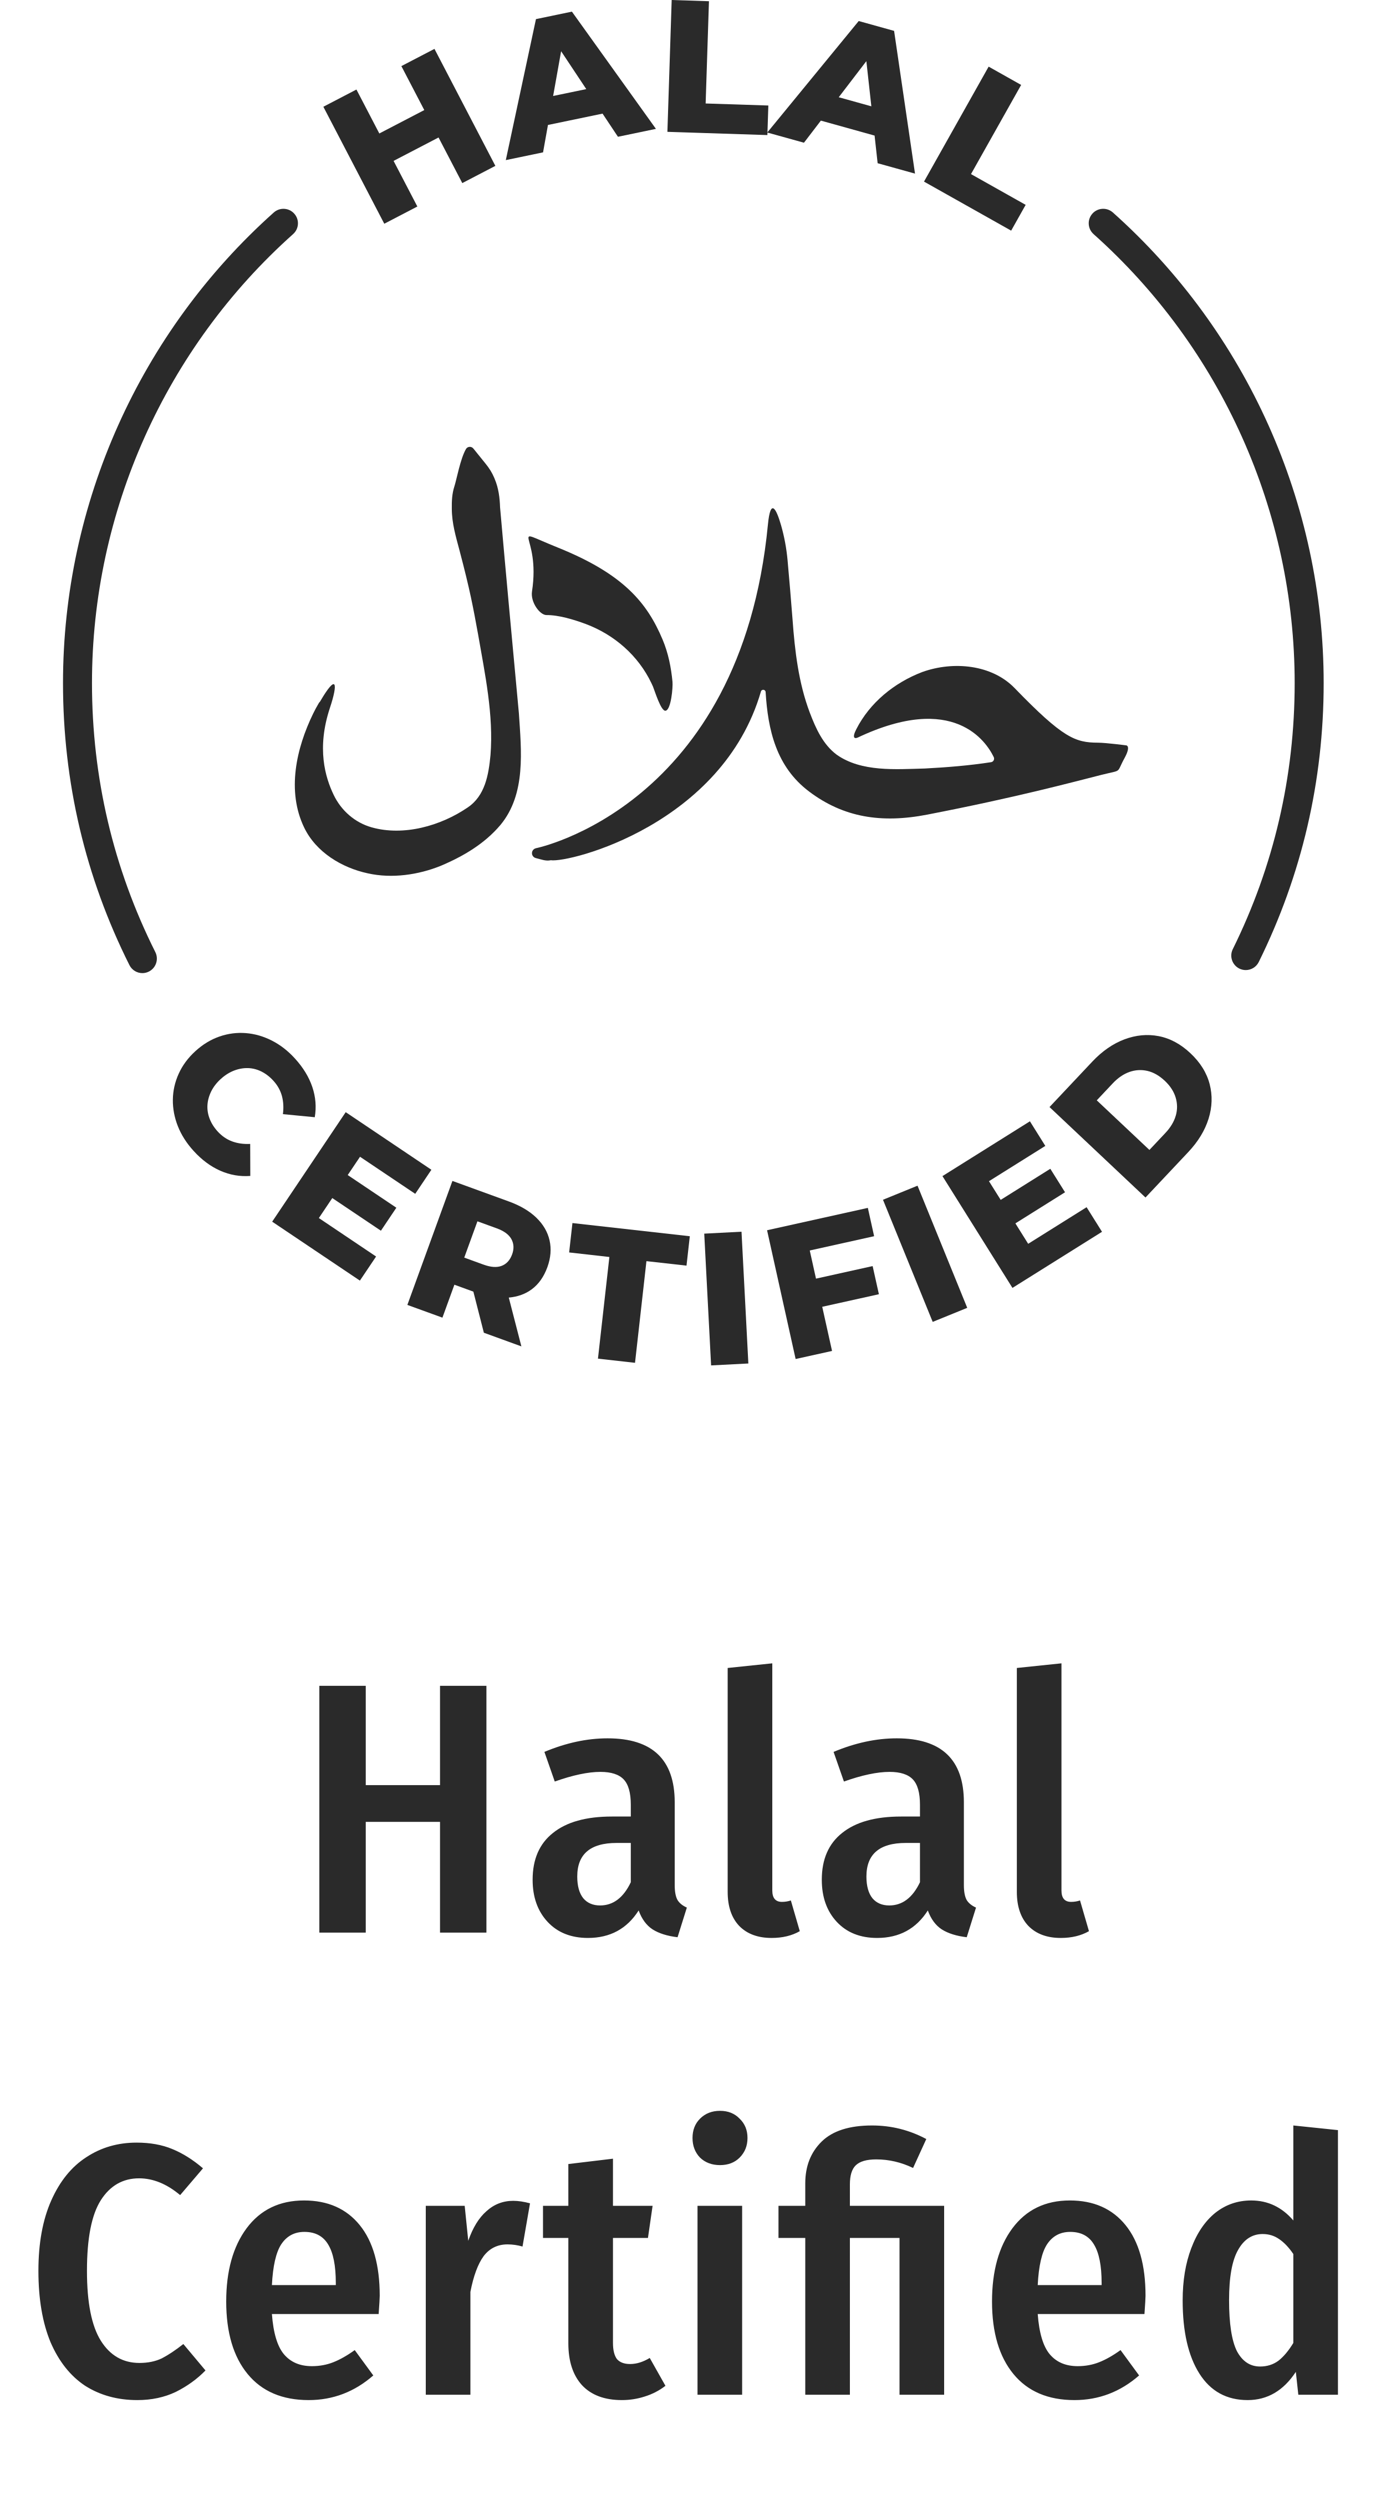
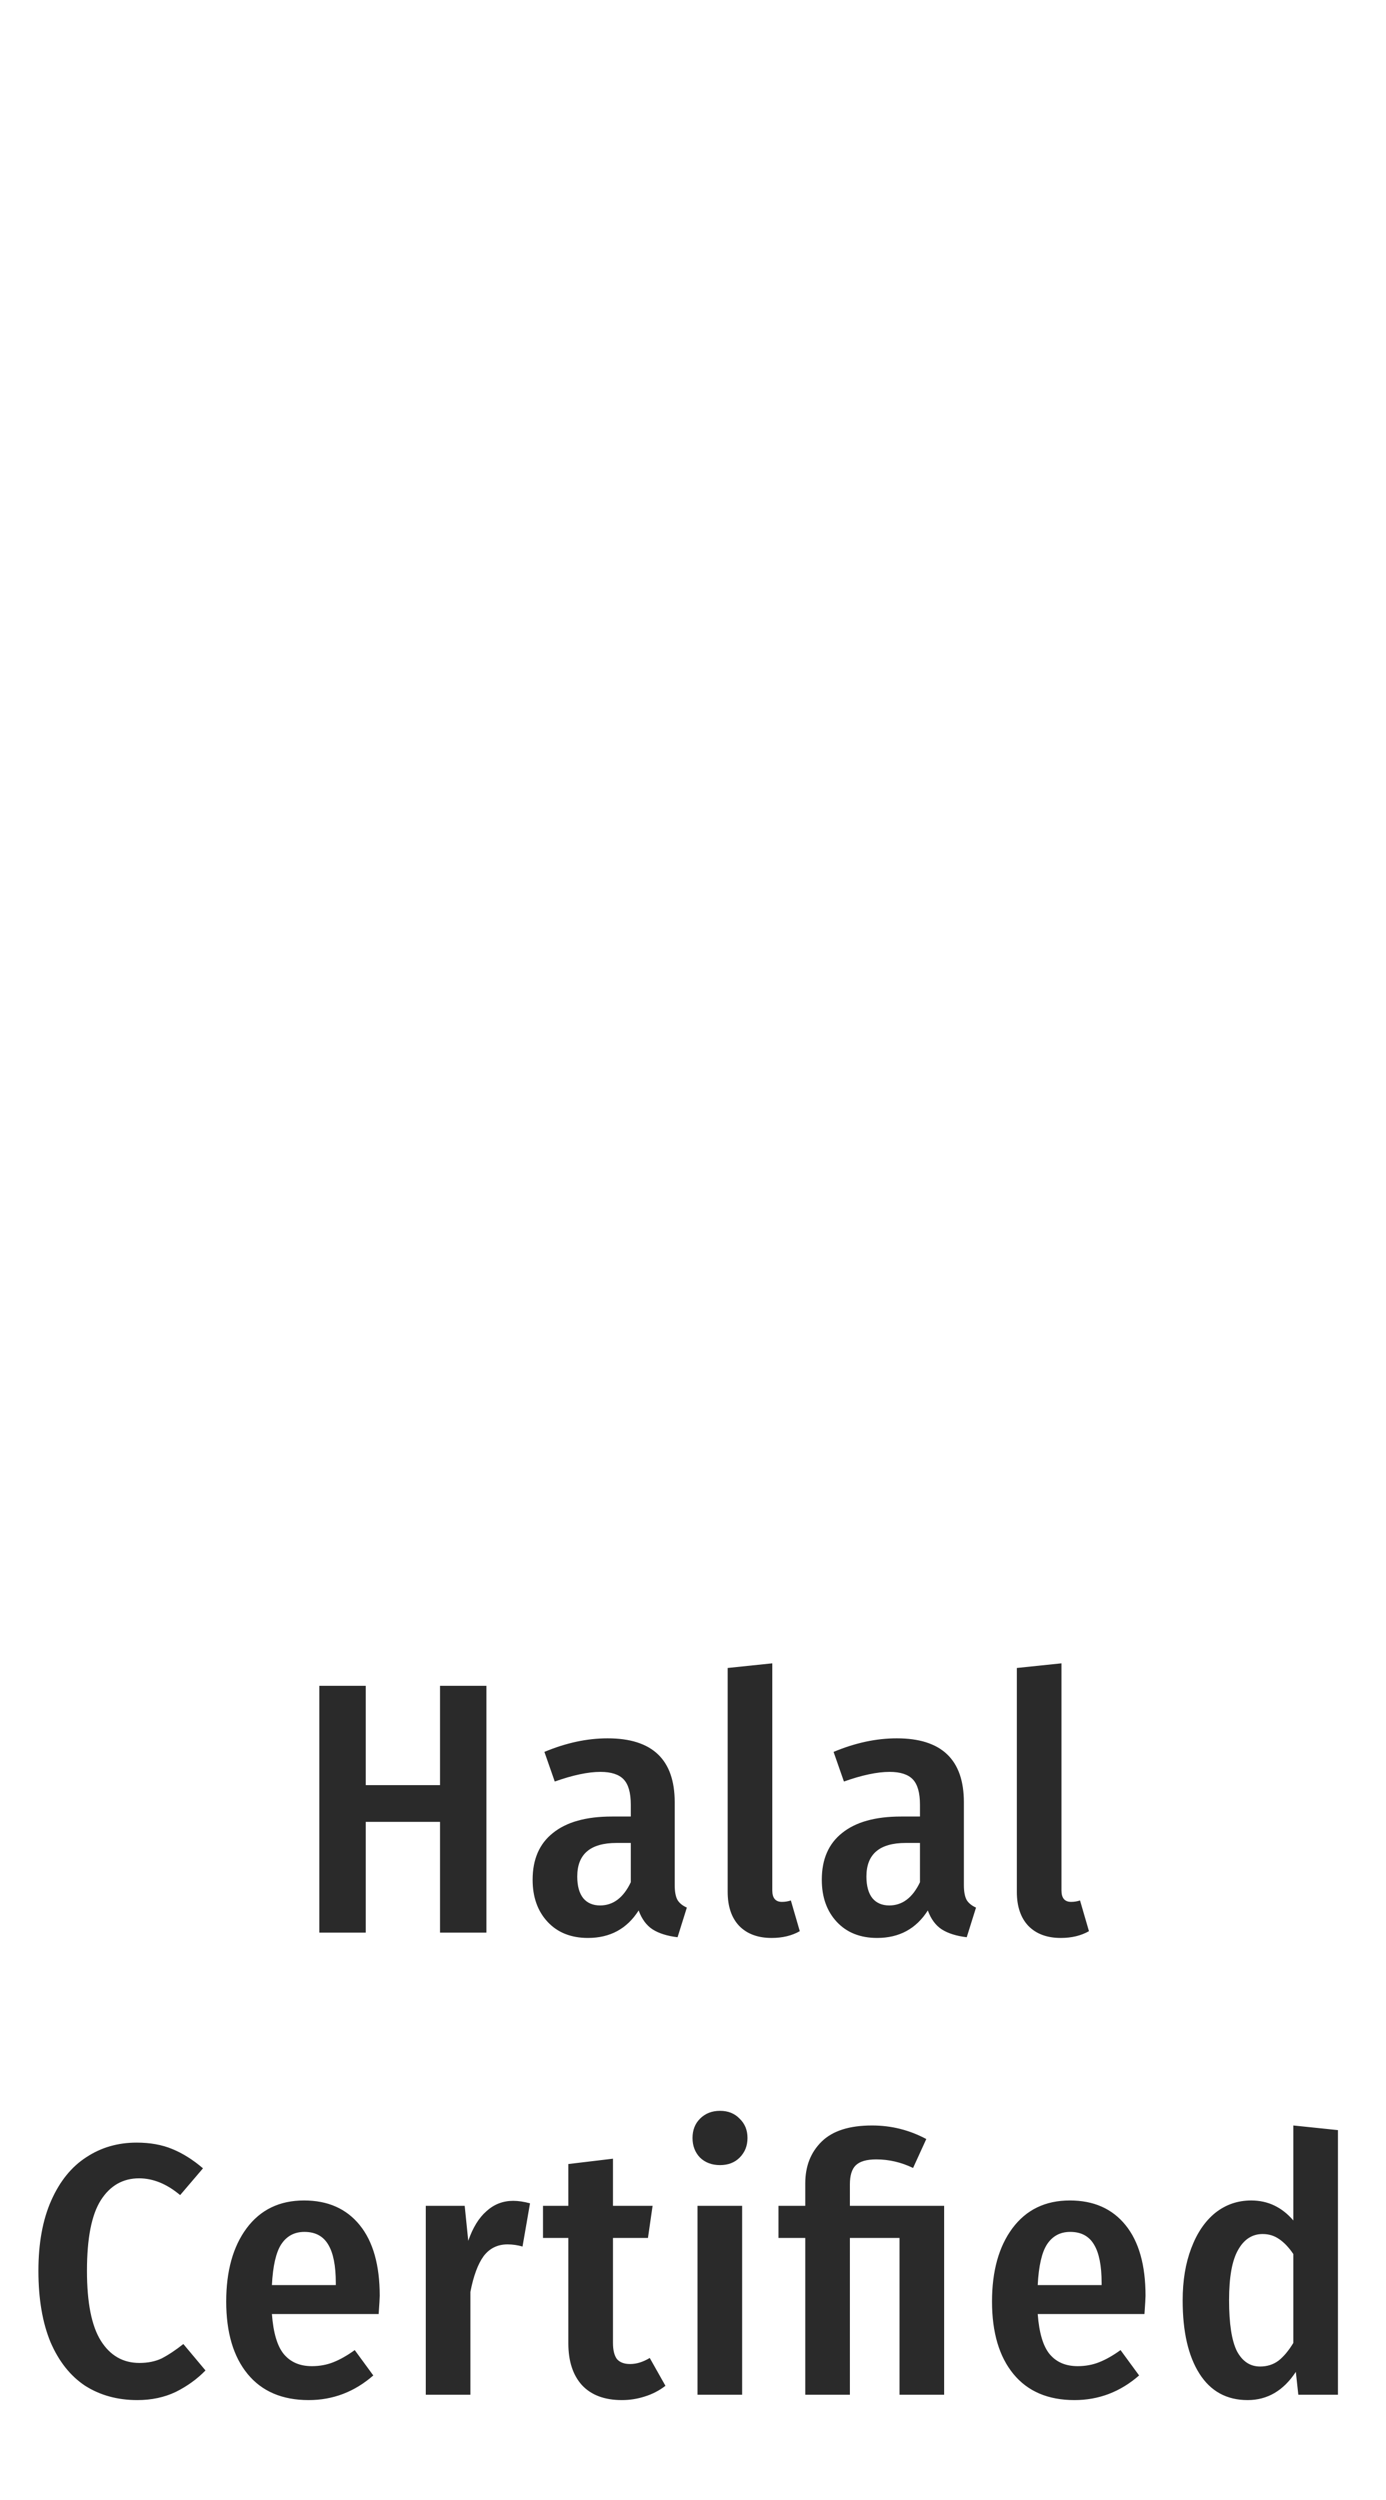
<svg xmlns="http://www.w3.org/2000/svg" fill="none" viewBox="0 0 66 119" height="119" width="66">
  <g clip-path="url(#clip0_98_818)">
-     <path fill="#2A2A2A" d="M10.515 51.363C10.714 51.182 10.925 51.049 11.147 50.964C11.368 50.879 11.589 50.84 11.809 50.846C12.029 50.852 12.242 50.907 12.449 51.009C12.656 51.112 12.846 51.259 13.019 51.449C13.216 51.665 13.351 51.906 13.424 52.172C13.496 52.438 13.512 52.727 13.472 53.038L14.989 53.185C15.071 52.698 15.032 52.218 14.872 51.745C14.712 51.271 14.437 50.82 14.046 50.391C13.713 50.024 13.345 49.739 12.946 49.537C12.547 49.334 12.136 49.215 11.712 49.181C11.288 49.146 10.869 49.2 10.457 49.341C10.044 49.483 9.66 49.715 9.307 50.037C8.953 50.359 8.687 50.719 8.508 51.117C8.328 51.515 8.236 51.927 8.231 52.352C8.226 52.777 8.306 53.198 8.47 53.614C8.635 54.03 8.885 54.422 9.219 54.788C9.609 55.217 10.034 55.532 10.492 55.733C10.95 55.935 11.426 56.017 11.919 55.98L11.914 54.456C11.595 54.471 11.308 54.43 11.049 54.334C10.791 54.237 10.563 54.08 10.366 53.864C10.193 53.674 10.065 53.471 9.982 53.255C9.899 53.04 9.865 52.822 9.879 52.602C9.893 52.383 9.953 52.167 10.058 51.953C10.164 51.74 10.316 51.543 10.515 51.362L10.515 51.363Z" />
    <path fill="#2A2A2A" d="M17.144 55.067L19.773 56.832L20.542 55.686L16.462 52.944L12.961 58.157L17.138 60.963L17.909 59.816L15.184 57.985L15.823 57.033L18.139 58.588L18.874 57.493L16.558 55.938L17.144 55.067Z" />
    <path fill="#2A2A2A" d="M25.538 57.965C25.207 57.648 24.773 57.392 24.233 57.196L21.544 56.218L19.398 62.12L21.068 62.726L21.638 61.158L22.541 61.487L23.041 63.444L24.828 64.094L24.228 61.771C24.651 61.733 25.017 61.603 25.326 61.373C25.653 61.129 25.899 60.78 26.065 60.324C26.226 59.88 26.261 59.456 26.17 59.05C26.079 58.645 25.867 58.283 25.538 57.966V57.965ZM24.387 59.713C24.286 59.989 24.122 60.17 23.892 60.259C23.663 60.348 23.374 60.328 23.026 60.202L22.107 59.868L22.735 58.14L23.654 58.474C24.002 58.6 24.236 58.773 24.354 58.991C24.472 59.209 24.483 59.45 24.387 59.714L24.387 59.713Z" />
    <path fill="#2A2A2A" d="M27.102 59.622L29.018 59.838L28.474 64.678L30.239 64.876L30.783 60.036L32.691 60.25L32.848 58.85L27.259 58.223L27.102 59.622Z" />
    <path fill="#2A2A2A" d="M33.535 58.727L35.31 58.635L35.636 64.908L33.862 65L33.535 58.727Z" />
    <path fill="#2A2A2A" d="M41.554 60.271L38.857 60.869L38.56 59.529L41.625 58.849L41.326 57.501L36.527 58.565L37.887 64.695L39.621 64.311L39.154 62.209L41.852 61.611L41.554 60.271Z" />
    <path fill="#2A2A2A" d="M42.047 57.114L43.692 56.444L46.059 62.259L44.414 62.928L42.047 57.114Z" />
    <path fill="#2A2A2A" d="M48.961 59.211L48.352 58.238L50.716 56.757L50.015 55.639L47.652 57.12L47.094 56.23L49.777 54.55L49.044 53.379L44.879 55.988L48.212 61.31L52.477 58.639L51.743 57.468L48.961 59.211Z" />
    <path fill="#2A2A2A" d="M56.69 50.141C56.225 49.702 55.72 49.43 55.177 49.325C54.635 49.221 54.09 49.273 53.542 49.479C52.994 49.686 52.484 50.039 52.013 50.539L49.977 52.701L54.547 57.007L56.583 54.845C57.054 54.345 57.377 53.815 57.551 53.256C57.725 52.696 57.742 52.148 57.603 51.611C57.464 51.073 57.16 50.583 56.69 50.141ZM55.989 53.109C55.907 53.397 55.74 53.674 55.49 53.939L54.734 54.742L52.227 52.381L52.983 51.578C53.233 51.312 53.499 51.13 53.782 51.03C54.065 50.931 54.35 50.914 54.638 50.98C54.925 51.045 55.202 51.203 55.468 51.453C55.725 51.695 55.896 51.959 55.983 52.246C56.07 52.534 56.072 52.821 55.99 53.109H55.989Z" />
    <path fill="#2A2A2A" d="M19.874 9.831L18.742 7.659L20.883 6.545L22.014 8.716L23.589 7.896L20.689 2.327L19.113 3.147L20.204 5.24L18.063 6.354L16.973 4.262L15.398 5.082L18.299 10.651L19.874 9.831Z" />
-     <path fill="#2A2A2A" d="M26.093 5.949L28.693 5.409L29.426 6.511L31.235 6.135L27.234 0.554L25.522 0.91L24.086 7.622L25.86 7.253L26.093 5.949ZM27.917 4.242L26.34 4.569L26.72 2.439L27.917 4.241V4.242Z" />
    <path fill="#2A2A2A" d="M36.546 6.311L38.284 6.794L39.089 5.742L41.647 6.454L41.792 7.77L43.572 8.265L42.576 1.47L40.891 1.001L36.546 6.298L36.588 5.023L33.602 4.926L33.76 0.058L31.985 0L31.781 6.276L36.542 6.43L36.546 6.31V6.311ZM41.255 2.911L41.493 5.061L39.94 4.629L41.255 2.911Z" />
    <path fill="#2A2A2A" d="M48.841 9.752L46.238 8.288L48.626 4.043L47.078 3.172L44 8.645L48.151 10.98L48.841 9.752Z" />
-     <path fill="#2A2A2A" d="M14.485 39.397C15.047 40.566 16.273 41.308 17.515 41.575C18.671 41.833 19.929 41.645 20.986 41.218C22.057 40.765 23.068 40.172 23.827 39.276C25.059 37.796 24.823 35.727 24.709 33.956C24.405 30.689 24.099 27.406 23.813 24.155C23.798 23.692 23.741 23.24 23.561 22.81C23.553 22.79 23.545 22.769 23.536 22.748C23.436 22.509 23.298 22.289 23.135 22.088L22.541 21.352C22.447 21.236 22.263 21.247 22.188 21.377C21.919 21.844 21.744 22.828 21.639 23.148C21.524 23.501 21.509 23.858 21.515 24.218C21.517 24.915 21.707 25.543 21.879 26.193C22.391 28.131 22.525 28.886 22.765 30.193C23.094 32.089 23.51 34.036 23.356 35.956C23.267 36.892 23.096 37.88 22.277 38.435C20.988 39.318 19.221 39.814 17.7 39.386C16.901 39.161 16.251 38.591 15.891 37.844C15.488 37.008 15.072 35.625 15.709 33.703C16.105 32.509 16.036 32.035 15.241 33.396C15.228 33.419 15.204 33.434 15.19 33.456C15.09 33.624 14.997 33.795 14.911 33.972C14.113 35.613 13.642 37.651 14.485 39.398V39.397Z" />
+     <path fill="#2A2A2A" d="M14.485 39.397C15.047 40.566 16.273 41.308 17.515 41.575C18.671 41.833 19.929 41.645 20.986 41.218C22.057 40.765 23.068 40.172 23.827 39.276C25.059 37.796 24.823 35.727 24.709 33.956C24.405 30.689 24.099 27.406 23.813 24.155C23.798 23.692 23.741 23.24 23.561 22.81C23.553 22.79 23.545 22.769 23.536 22.748C23.436 22.509 23.298 22.289 23.135 22.088L22.541 21.352C22.447 21.236 22.263 21.247 22.188 21.377C21.919 21.844 21.744 22.828 21.639 23.148C21.524 23.501 21.509 23.858 21.515 24.218C21.517 24.915 21.707 25.543 21.879 26.193C22.391 28.131 22.525 28.886 22.765 30.193C23.094 32.089 23.51 34.036 23.356 35.956C23.267 36.892 23.096 37.88 22.277 38.435C20.988 39.318 19.221 39.814 17.7 39.386C15.488 37.008 15.072 35.625 15.709 33.703C16.105 32.509 16.036 32.035 15.241 33.396C15.228 33.419 15.204 33.434 15.19 33.456C15.09 33.624 14.997 33.795 14.911 33.972C14.113 35.613 13.642 37.651 14.485 39.398V39.397Z" />
    <path fill="#2A2A2A" d="M26.565 26.067C24.064 25.059 25.765 25.338 25.333 28.159C25.255 28.665 25.707 29.282 26.023 29.28C26.592 29.275 27.31 29.488 27.895 29.706C29.254 30.215 30.39 31.207 31.017 32.516C31.044 32.572 31.07 32.63 31.096 32.688C31.175 32.878 31.471 33.856 31.688 33.835C31.955 33.809 32.049 32.719 32.023 32.453C31.959 31.786 31.828 31.099 31.551 30.444C30.816 28.699 29.697 27.328 26.565 26.067Z" />
    <path fill="#2A2A2A" d="M38.529 37.681C40.169 38.915 41.969 39.204 44.158 38.779C48.41 37.955 51.016 37.249 52.454 36.886C53.471 36.63 53.137 36.84 53.544 36.098C53.868 35.508 53.636 35.484 53.636 35.484C53.636 35.484 52.67 35.357 52.286 35.355C51.201 35.352 50.621 35.136 48.312 32.753C47.237 31.644 45.414 31.455 43.918 31.991C42.574 32.504 41.417 33.457 40.778 34.71C40.557 35.141 40.7 35.179 40.853 35.107C45.418 32.954 46.964 35.301 47.321 36.041C47.37 36.144 47.307 36.267 47.194 36.283C46.153 36.444 45.095 36.529 44.044 36.584C42.65 36.621 41.019 36.757 39.844 35.928C39.197 35.445 38.856 34.7 38.557 33.913C38.026 32.504 37.849 30.989 37.74 29.488C37.665 28.546 37.59 27.607 37.503 26.667C37.451 26.102 37.348 25.542 37.191 24.996C36.98 24.27 36.696 23.645 36.568 24.968C35.274 38.409 25.527 40.378 25.527 40.378C25.437 40.399 25.362 40.462 25.338 40.56C25.308 40.689 25.387 40.818 25.517 40.849C25.764 40.908 25.994 41.005 26.227 40.951C27.13 41.082 34.399 39.238 36.235 32.918C36.27 32.797 36.45 32.817 36.458 32.944C36.567 34.741 36.96 36.501 38.529 37.68V37.681Z" />
    <path fill="#2A2A2A" d="M52.993 10.115C52.709 9.861 52.272 9.886 52.019 10.17C51.765 10.454 51.79 10.89 52.074 11.144C58.16 16.575 61.651 24.364 61.651 32.516C61.651 36.964 60.66 41.226 58.704 45.184C58.535 45.526 58.675 45.94 59.017 46.109C59.115 46.157 59.219 46.18 59.322 46.18C59.576 46.18 59.821 46.039 59.941 45.795C61.992 41.645 63.032 37.178 63.032 32.516C63.032 23.972 59.373 15.807 52.993 10.114L52.993 10.115Z" />
    <path fill="#2A2A2A" d="M4.38 32.517C4.38 24.365 7.871 16.575 13.957 11.144C14.242 10.891 14.267 10.454 14.012 10.171C13.759 9.886 13.322 9.862 13.038 10.115C6.659 15.808 3 23.973 3 32.517C3 37.236 4.064 41.754 6.163 45.943C6.284 46.185 6.528 46.325 6.78 46.325C6.884 46.325 6.99 46.301 7.089 46.251C7.429 46.08 7.567 45.666 7.397 45.325C5.395 41.33 4.38 37.02 4.38 32.517V32.517Z" />
  </g>
  <path fill="#2A2A2A" d="M20.953 92V86.73H17.417V92H15.207V80.253H17.417V84.979H20.953V80.253H23.163V92H20.953ZM32.129 89.739C32.129 90.056 32.175 90.294 32.265 90.453C32.356 90.6 32.503 90.719 32.707 90.81L32.265 92.221C31.778 92.164 31.381 92.04 31.075 91.847C30.781 91.654 30.56 91.354 30.412 90.946C29.857 91.819 29.052 92.255 27.998 92.255C27.194 92.255 26.553 92 26.077 91.49C25.601 90.98 25.363 90.311 25.363 89.484C25.363 88.509 25.686 87.767 26.332 87.257C26.978 86.736 27.913 86.475 29.137 86.475H30.038V85.914C30.038 85.347 29.925 84.945 29.698 84.707C29.472 84.469 29.103 84.35 28.593 84.35C28.004 84.35 27.279 84.503 26.417 84.809L25.924 83.398C26.956 82.967 27.959 82.752 28.933 82.752C31.064 82.752 32.129 83.766 32.129 85.795V89.739ZM28.576 90.708C29.2 90.708 29.687 90.34 30.038 89.603V87.733H29.358C28.112 87.733 27.488 88.266 27.488 89.331C27.488 89.784 27.585 90.13 27.777 90.368C27.97 90.595 28.236 90.708 28.576 90.708ZM36.742 92.255C36.085 92.255 35.569 92.062 35.195 91.677C34.833 91.292 34.651 90.753 34.651 90.062V79.403L36.776 79.182V89.994C36.776 90.357 36.929 90.538 37.235 90.538C37.383 90.538 37.524 90.515 37.66 90.47L38.085 91.932C37.711 92.147 37.264 92.255 36.742 92.255ZM45.899 89.739C45.899 90.056 45.945 90.294 46.035 90.453C46.126 90.6 46.273 90.719 46.477 90.81L46.035 92.221C45.548 92.164 45.151 92.04 44.845 91.847C44.551 91.654 44.33 91.354 44.182 90.946C43.627 91.819 42.822 92.255 41.768 92.255C40.964 92.255 40.323 92 39.847 91.49C39.371 90.98 39.133 90.311 39.133 89.484C39.133 88.509 39.456 87.767 40.102 87.257C40.748 86.736 41.683 86.475 42.907 86.475H43.808V85.914C43.808 85.347 43.695 84.945 43.468 84.707C43.242 84.469 42.873 84.35 42.363 84.35C41.774 84.35 41.049 84.503 40.187 84.809L39.694 83.398C40.726 82.967 41.729 82.752 42.703 82.752C44.834 82.752 45.899 83.766 45.899 85.795V89.739ZM42.346 90.708C42.97 90.708 43.457 90.34 43.808 89.603V87.733H43.128C41.882 87.733 41.258 88.266 41.258 89.331C41.258 89.784 41.355 90.13 41.547 90.368C41.74 90.595 42.006 90.708 42.346 90.708ZM50.512 92.255C49.855 92.255 49.339 92.062 48.965 91.677C48.603 91.292 48.421 90.753 48.421 90.062V79.403L50.546 79.182V89.994C50.546 90.357 50.699 90.538 51.005 90.538C51.153 90.538 51.294 90.515 51.43 90.47L51.855 91.932C51.481 92.147 51.034 92.255 50.512 92.255ZM6.504 101.998C7.15 101.998 7.717 102.1 8.204 102.304C8.703 102.508 9.19 102.814 9.666 103.222L8.578 104.497C7.944 103.964 7.292 103.698 6.623 103.698C5.853 103.698 5.246 104.044 4.804 104.735C4.362 105.426 4.141 106.548 4.141 108.101C4.141 109.62 4.362 110.73 4.804 111.433C5.246 112.136 5.858 112.487 6.64 112.487C7.048 112.487 7.405 112.413 7.711 112.266C8.017 112.107 8.357 111.881 8.731 111.586L9.785 112.844C9.389 113.252 8.918 113.592 8.374 113.864C7.83 114.125 7.218 114.255 6.538 114.255C5.598 114.255 4.77 114.028 4.056 113.575C3.354 113.11 2.804 112.419 2.407 111.501C2.022 110.572 1.829 109.438 1.829 108.101C1.829 106.786 2.033 105.67 2.441 104.752C2.849 103.834 3.405 103.148 4.107 102.695C4.81 102.23 5.609 101.998 6.504 101.998ZM18.082 109.291C18.082 109.393 18.065 109.682 18.031 110.158H12.948C13.016 111.065 13.209 111.705 13.526 112.079C13.844 112.453 14.286 112.64 14.852 112.64C15.215 112.64 15.555 112.578 15.872 112.453C16.19 112.328 16.53 112.136 16.892 111.875L17.776 113.082C16.881 113.864 15.855 114.255 14.699 114.255C13.441 114.255 12.472 113.841 11.792 113.014C11.112 112.187 10.772 111.036 10.772 109.563C10.772 108.112 11.095 106.951 11.741 106.078C12.399 105.194 13.311 104.752 14.478 104.752C15.612 104.752 16.496 105.143 17.13 105.925C17.765 106.707 18.082 107.829 18.082 109.291ZM15.991 108.679C15.991 107.863 15.872 107.257 15.634 106.86C15.396 106.452 15.017 106.248 14.495 106.248C14.019 106.248 13.651 106.446 13.39 106.843C13.141 107.228 12.994 107.874 12.948 108.781H15.991V108.679ZM24.44 104.769C24.678 104.769 24.944 104.809 25.239 104.888L24.882 106.945C24.644 106.877 24.406 106.843 24.168 106.843C23.692 106.843 23.312 107.03 23.029 107.404C22.757 107.778 22.547 108.345 22.4 109.104V114H20.275V105.007H22.128L22.298 106.673C22.513 106.05 22.802 105.579 23.165 105.262C23.528 104.933 23.953 104.769 24.44 104.769ZM31.688 113.575C31.394 113.802 31.065 113.972 30.702 114.085C30.351 114.198 29.988 114.255 29.614 114.255C28.787 114.255 28.152 114.017 27.71 113.541C27.28 113.065 27.064 112.402 27.064 111.552V106.537H25.857V105.007H27.064V103.018L29.189 102.763V105.007H31.076L30.855 106.537H29.189V111.535C29.189 111.875 29.252 112.13 29.376 112.3C29.512 112.459 29.722 112.538 30.005 112.538C30.311 112.538 30.623 112.442 30.94 112.249L31.688 113.575ZM35.34 105.007V114H33.215V105.007H35.34ZM34.286 100.485C34.671 100.485 34.983 100.61 35.221 100.859C35.47 101.097 35.595 101.403 35.595 101.777C35.595 102.151 35.47 102.463 35.221 102.712C34.983 102.95 34.671 103.069 34.286 103.069C33.901 103.069 33.583 102.95 33.334 102.712C33.096 102.463 32.977 102.151 32.977 101.777C32.977 101.403 33.096 101.097 33.334 100.859C33.583 100.61 33.901 100.485 34.286 100.485ZM41.525 101.182C42.443 101.182 43.304 101.397 44.109 101.828L43.48 103.205C42.913 102.933 42.33 102.797 41.729 102.797C41.264 102.797 40.936 102.893 40.743 103.086C40.562 103.267 40.471 103.568 40.471 103.987V105.007H44.959V114H42.834V106.537H40.471V114H38.346V106.537H37.071V105.007H38.346V103.936C38.346 103.12 38.607 102.457 39.128 101.947C39.649 101.437 40.448 101.182 41.525 101.182ZM54.549 109.291C54.549 109.393 54.532 109.682 54.498 110.158H49.415C49.483 111.065 49.676 111.705 49.993 112.079C50.311 112.453 50.753 112.64 51.319 112.64C51.682 112.64 52.022 112.578 52.339 112.453C52.657 112.328 52.997 112.136 53.359 111.875L54.243 113.082C53.348 113.864 52.322 114.255 51.166 114.255C49.908 114.255 48.939 113.841 48.259 113.014C47.579 112.187 47.239 111.036 47.239 109.563C47.239 108.112 47.562 106.951 48.208 106.078C48.866 105.194 49.778 104.752 50.945 104.752C52.079 104.752 52.963 105.143 53.597 105.925C54.232 106.707 54.549 107.829 54.549 109.291ZM52.458 108.679C52.458 107.863 52.339 107.257 52.101 106.86C51.863 106.452 51.484 106.248 50.962 106.248C50.486 106.248 50.118 106.446 49.857 106.843C49.608 107.228 49.461 107.874 49.415 108.781H52.458V108.679ZM63.712 101.403V114H61.825L61.706 112.912C61.117 113.807 60.352 114.255 59.411 114.255C58.414 114.255 57.649 113.836 57.116 112.997C56.583 112.158 56.317 110.997 56.317 109.512C56.317 108.571 56.453 107.744 56.725 107.03C56.997 106.305 57.377 105.744 57.864 105.347C58.363 104.95 58.935 104.752 59.581 104.752C60.374 104.752 61.043 105.069 61.587 105.704V101.182L63.712 101.403ZM60.006 112.657C60.335 112.657 60.624 112.566 60.873 112.385C61.122 112.192 61.36 111.909 61.587 111.535V107.302C61.372 106.985 61.145 106.747 60.907 106.588C60.68 106.429 60.42 106.35 60.125 106.35C59.626 106.35 59.235 106.605 58.952 107.115C58.669 107.614 58.527 108.407 58.527 109.495C58.527 110.617 58.652 111.427 58.901 111.926C59.162 112.413 59.53 112.657 60.006 112.657Z" />
  <defs>
    <clipPath id="clip0_98_818">
-       <rect transform="translate(0.5)" fill="white" height="65" width="65" />
-     </clipPath>
+       </clipPath>
  </defs>
</svg>